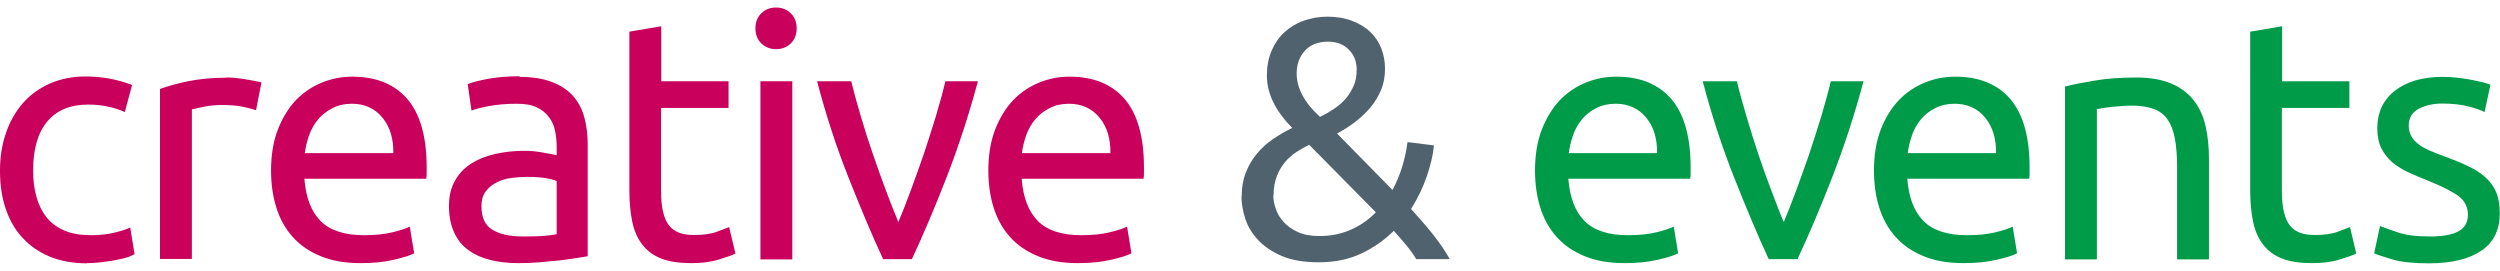
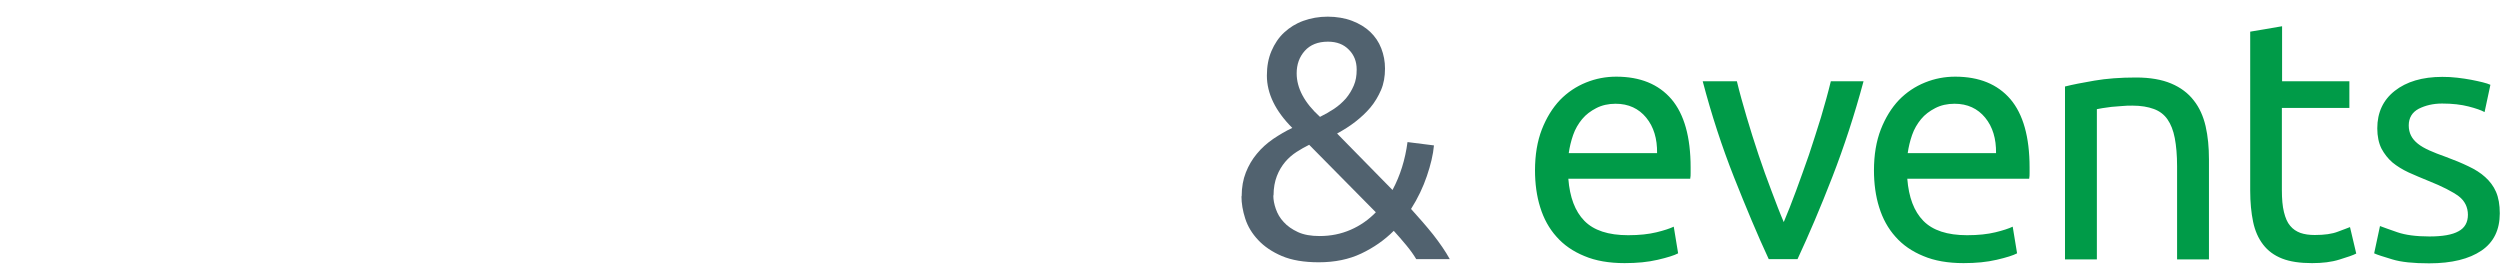
<svg xmlns="http://www.w3.org/2000/svg" id="a" viewBox="0 0 120 13">
  <defs>
    <style>.e{fill:#009b48;}.e,.f,.g{stroke-width:0px;}.f{fill:#51626f;}.g{fill:#ca005d;}</style>
  </defs>
-   <path id="b" class="g" d="M4.19,12.64c-.69,0-1.3-.11-1.82-.33-.52-.22-.96-.53-1.31-.92-.36-.39-.62-.86-.8-1.41-.18-.54-.26-1.14-.26-1.8s.1-1.26.29-1.81c.19-.55.46-1.02.81-1.42.35-.4.78-.71,1.29-.94.51-.22,1.08-.34,1.7-.34.38,0,.77.03,1.15.1s.75.17,1.1.31l-.35,1.3c-.23-.11-.5-.2-.8-.26-.3-.07-.62-.1-.96-.1-.85,0-1.51.27-1.96.81-.45.54-.68,1.32-.68,2.35,0,.46.05.88.16,1.27s.27.71.49.99c.22.27.51.48.86.63.35.15.78.22,1.28.22.41,0,.77-.04,1.1-.12.33-.08.59-.16.77-.25l.21,1.28c-.09.05-.21.11-.38.16-.16.05-.35.09-.56.13-.21.04-.43.07-.67.1-.24.03-.46.04-.68.04ZM10.85,3.72c.13,0,.28,0,.45.02.17.02.34.04.5.07.16.03.31.05.45.08.14.03.24.05.3.07l-.26,1.33c-.12-.04-.32-.1-.6-.16-.28-.06-.64-.09-1.08-.09-.28,0-.57.03-.85.09-.28.06-.46.1-.55.12v7.18h-1.53V4.27c.36-.13.81-.26,1.35-.37.54-.11,1.14-.17,1.81-.17ZM13.01,8.19c0-.76.11-1.41.33-1.98.22-.56.51-1.03.87-1.41.36-.37.78-.65,1.25-.84.47-.19.95-.28,1.45-.28,1.15,0,2.03.36,2.65,1.08.61.72.92,1.81.92,3.28v.25c0,.1,0,.2-.02.29h-5.85c.07.89.32,1.56.77,2.02s1.15.69,2.1.69c.54,0,.99-.05,1.36-.14s.64-.18.83-.27l.21,1.28c-.19.1-.51.2-.98.31-.47.11-.99.16-1.59.16-.75,0-1.39-.11-1.93-.34-.54-.22-.99-.53-1.34-.93-.35-.39-.61-.86-.78-1.41-.17-.54-.25-1.14-.25-1.78ZM18.88,7.35c.01-.69-.16-1.26-.52-1.7-.36-.44-.85-.67-1.47-.67-.35,0-.66.07-.93.21s-.5.31-.68.53c-.19.22-.33.47-.44.76-.1.29-.17.58-.21.87h4.24ZM24.93,3.69c.61,0,1.13.08,1.55.24.42.16.76.38,1.02.67.26.29.44.64.55,1.04s.16.84.16,1.32v5.34c-.13.02-.31.05-.55.09-.24.04-.5.07-.8.11-.3.03-.62.06-.96.09-.35.03-.69.04-1.03.04-.48,0-.93-.05-1.33-.15-.41-.1-.76-.26-1.05-.47-.3-.21-.53-.5-.69-.85-.16-.35-.25-.77-.25-1.27s.1-.88.29-1.22c.19-.34.45-.61.78-.82.33-.21.71-.36,1.15-.46.44-.1.9-.15,1.38-.15.15,0,.31,0,.48.02s.32.04.47.07c.15.03.28.05.39.07s.19.04.23.05v-.43c0-.25-.03-.5-.08-.75s-.15-.47-.3-.66c-.14-.19-.34-.35-.58-.46-.25-.12-.57-.17-.96-.17-.5,0-.94.04-1.32.11-.38.07-.66.14-.85.22l-.18-1.27c.2-.09.53-.17.99-.26.46-.08.96-.12,1.5-.12ZM25.06,11.35c.36,0,.68,0,.96-.02s.51-.05.7-.09v-2.55c-.11-.05-.29-.1-.53-.14-.25-.04-.54-.06-.9-.06-.23,0-.47.02-.73.05-.26.03-.49.1-.71.21-.21.1-.39.25-.53.43s-.21.42-.21.71c0,.55.17.93.53,1.14.35.21.83.32,1.43.32ZM31.73,3.9h3.24v1.28h-3.24v3.94c0,.43.03.78.1,1.06.07.28.16.5.3.66.13.16.3.27.49.34.2.07.43.1.69.1.46,0,.83-.05,1.11-.16.28-.1.47-.18.58-.22l.3,1.27c-.15.08-.42.17-.81.29-.38.12-.82.17-1.31.17-.58,0-1.06-.07-1.44-.22-.38-.15-.68-.37-.91-.67-.23-.3-.39-.66-.48-1.09-.09-.43-.14-.93-.14-1.5V1.52l1.53-.26v2.65ZM37.25,2.36c-.27,0-.51-.09-.7-.27-.19-.18-.29-.43-.29-.73s.1-.55.29-.73c.19-.18.42-.27.7-.27s.51.09.7.27.29.43.29.73-.1.55-.29.73-.42.27-.7.27ZM38.03,12.45h-1.53V3.9h1.53v8.54ZM46.94,3.9c-.43,1.6-.93,3.13-1.5,4.6s-1.13,2.78-1.67,3.94h-1.38c-.54-1.16-1.09-2.48-1.67-3.94s-1.08-3-1.5-4.6h1.64c.13.54.29,1.11.47,1.72s.37,1.21.58,1.81.41,1.18.62,1.73c.21.56.41,1.06.59,1.5.19-.44.38-.94.59-1.5.21-.56.41-1.14.62-1.73.2-.6.39-1.2.58-1.81.18-.61.34-1.18.47-1.72h1.58ZM47.44,8.19c0-.76.11-1.41.33-1.98.22-.56.51-1.03.87-1.41.36-.37.78-.65,1.25-.84.47-.19.95-.28,1.45-.28,1.15,0,2.03.36,2.65,1.08.61.72.92,1.81.92,3.28v.25c0,.1,0,.2-.02.29h-5.85c.07.89.32,1.56.77,2.02s1.15.69,2.1.69c.54,0,.99-.05,1.36-.14s.64-.18.83-.27l.21,1.28c-.19.1-.51.2-.98.31-.47.11-.99.16-1.59.16-.75,0-1.39-.11-1.93-.34-.54-.22-.99-.53-1.34-.93-.35-.39-.61-.86-.78-1.41-.17-.54-.25-1.14-.25-1.78ZM53.3,7.35c.01-.69-.16-1.26-.52-1.7-.36-.44-.85-.67-1.47-.67-.35,0-.66.07-.93.21s-.5.31-.68.53c-.19.22-.33.47-.44.76-.1.29-.17.58-.21.87h4.24Z" />
  <path id="c" class="f" d="M59.6,9.42c0-.43.07-.81.2-1.14s.31-.64.53-.9c.22-.27.48-.5.78-.71.3-.2.6-.38.92-.53-.81-.81-1.22-1.65-1.22-2.51,0-.44.07-.83.22-1.18.15-.35.35-.65.61-.89.26-.24.56-.43.92-.56.36-.13.75-.2,1.17-.2s.83.07,1.17.2c.34.13.64.31.87.53s.41.48.53.79c.12.31.18.63.18.97,0,.38-.06.73-.19,1.03s-.3.59-.51.84-.46.48-.73.69c-.27.21-.56.39-.87.56l2.66,2.71c.37-.69.61-1.46.72-2.3l1.27.16c-.04.45-.16.94-.34,1.47s-.43,1.06-.76,1.58c.38.42.74.83,1.06,1.23.32.41.59.8.8,1.18h-1.61c-.13-.22-.29-.44-.48-.67-.19-.23-.39-.46-.6-.69-.45.45-.97.81-1.56,1.09-.59.28-1.27.42-2.04.42-.71,0-1.3-.1-1.77-.3-.47-.2-.85-.46-1.14-.77s-.5-.65-.62-1.03c-.12-.37-.18-.73-.18-1.07ZM61.12,9.39c0,.2.04.41.12.64.08.23.2.44.38.63.17.19.4.35.68.48.28.13.63.19,1.04.19.54,0,1.03-.1,1.49-.3s.86-.48,1.21-.84l-3.2-3.24c-.2.1-.4.21-.6.34-.2.13-.39.29-.55.48s-.3.42-.4.68-.16.57-.16.92ZM65.12,3.33c0-.37-.12-.69-.37-.94-.25-.26-.58-.39-1.01-.39-.48,0-.85.15-1.11.44-.26.29-.39.65-.39,1.08,0,.71.37,1.41,1.12,2.09.24-.12.47-.25.68-.39.21-.14.4-.31.56-.49.16-.19.28-.39.38-.62s.14-.48.14-.76Z" />
  <path id="d" class="e" d="M73.68,8.19c0-.76.11-1.41.33-1.98.22-.56.51-1.03.87-1.41.36-.37.78-.65,1.25-.84s.95-.28,1.45-.28c1.15,0,2.03.36,2.65,1.08.61.72.92,1.81.92,3.28v.25c0,.1,0,.2-.02.29h-5.85c.07.89.32,1.56.77,2.02.45.46,1.15.69,2.1.69.54,0,.99-.05,1.36-.14.37-.09.64-.18.83-.27l.21,1.28c-.19.1-.51.2-.98.31-.47.11-.99.16-1.59.16-.74,0-1.39-.11-1.93-.34-.54-.22-.99-.53-1.34-.93-.35-.39-.61-.86-.78-1.41-.17-.54-.25-1.14-.25-1.78ZM79.54,7.35c.01-.69-.16-1.26-.52-1.7-.36-.44-.85-.67-1.47-.67-.35,0-.66.07-.93.21-.27.14-.5.31-.68.53s-.33.47-.43.76c-.1.29-.17.58-.21.87h4.24ZM89.45,3.9c-.43,1.6-.93,3.13-1.5,4.6-.57,1.47-1.13,2.78-1.67,3.94h-1.38c-.54-1.16-1.09-2.48-1.67-3.94-.58-1.47-1.08-3-1.5-4.6h1.64c.13.54.29,1.11.47,1.72s.37,1.21.57,1.81c.2.6.41,1.18.62,1.73.21.56.4,1.06.59,1.5.19-.44.38-.94.59-1.5.21-.56.41-1.14.62-1.73.2-.6.39-1.2.58-1.81.18-.61.34-1.18.47-1.72h1.58ZM89.95,8.19c0-.76.11-1.41.33-1.98.22-.56.51-1.03.87-1.41.36-.37.78-.65,1.25-.84s.95-.28,1.45-.28c1.15,0,2.03.36,2.65,1.08.61.72.92,1.81.92,3.28v.25c0,.1,0,.2-.02.29h-5.85c.07.89.32,1.56.77,2.02.45.46,1.15.69,2.1.69.54,0,.99-.05,1.36-.14.37-.09.64-.18.83-.27l.21,1.28c-.19.1-.51.2-.98.31-.47.11-.99.16-1.59.16-.74,0-1.39-.11-1.93-.34-.54-.22-.99-.53-1.34-.93-.35-.39-.61-.86-.78-1.41-.17-.54-.25-1.14-.25-1.78ZM95.81,7.35c.01-.69-.16-1.26-.52-1.7-.36-.44-.85-.67-1.47-.67-.35,0-.66.07-.93.21-.27.14-.5.31-.68.53s-.33.47-.43.76c-.1.29-.17.58-.21.87h4.24ZM99.13,4.15c.35-.09.82-.18,1.4-.28s1.25-.15,2-.15c.68,0,1.24.1,1.69.29s.81.46,1.08.81c.27.34.46.76.57,1.24.11.48.16,1.01.16,1.59v4.8h-1.53v-4.47c0-.53-.04-.98-.11-1.35s-.19-.67-.35-.9-.38-.4-.66-.5c-.27-.1-.61-.16-1.02-.16-.16,0-.33,0-.51.02-.17.01-.34.03-.5.04-.16.02-.3.04-.43.06-.13.02-.22.04-.27.05v7.21h-1.53V4.15ZM109.53,3.9h3.24v1.28h-3.24v3.94c0,.43.03.78.1,1.06s.16.5.3.66c.13.16.3.27.49.34.2.07.43.1.69.1.46,0,.83-.05,1.11-.16.28-.1.47-.18.58-.22l.3,1.27c-.15.08-.42.17-.81.29-.38.12-.82.17-1.31.17-.58,0-1.06-.07-1.44-.22-.38-.15-.68-.37-.91-.67-.23-.3-.39-.66-.48-1.09-.09-.43-.14-.93-.14-1.5V1.52l1.53-.26v2.65ZM116.62,11.35c.62,0,1.09-.08,1.39-.25.3-.16.45-.43.45-.79s-.15-.67-.44-.89c-.3-.22-.78-.47-1.46-.74-.33-.13-.64-.27-.94-.4-.3-.14-.56-.3-.78-.48-.22-.19-.39-.41-.53-.67-.13-.26-.2-.59-.2-.97,0-.76.28-1.36.84-1.8s1.32-.67,2.28-.67c.24,0,.48.01.72.04.24.03.47.06.67.1s.39.08.55.12c.16.04.28.08.37.12l-.28,1.31c-.16-.09-.42-.18-.77-.27-.35-.09-.77-.14-1.27-.14-.43,0-.8.09-1.12.25-.32.17-.48.44-.48.8,0,.19.04.35.11.49.07.14.18.27.33.39.15.12.33.22.55.32s.48.2.79.31c.41.15.77.3,1.08.45.32.15.59.32.81.52.22.2.4.43.52.71.12.28.18.62.18,1.03,0,.79-.29,1.39-.88,1.79-.59.4-1.42.61-2.51.61-.76,0-1.35-.06-1.77-.19-.43-.13-.72-.22-.87-.29l.28-1.31c.17.07.45.16.84.3.38.13.89.2,1.53.2Z" />
</svg>